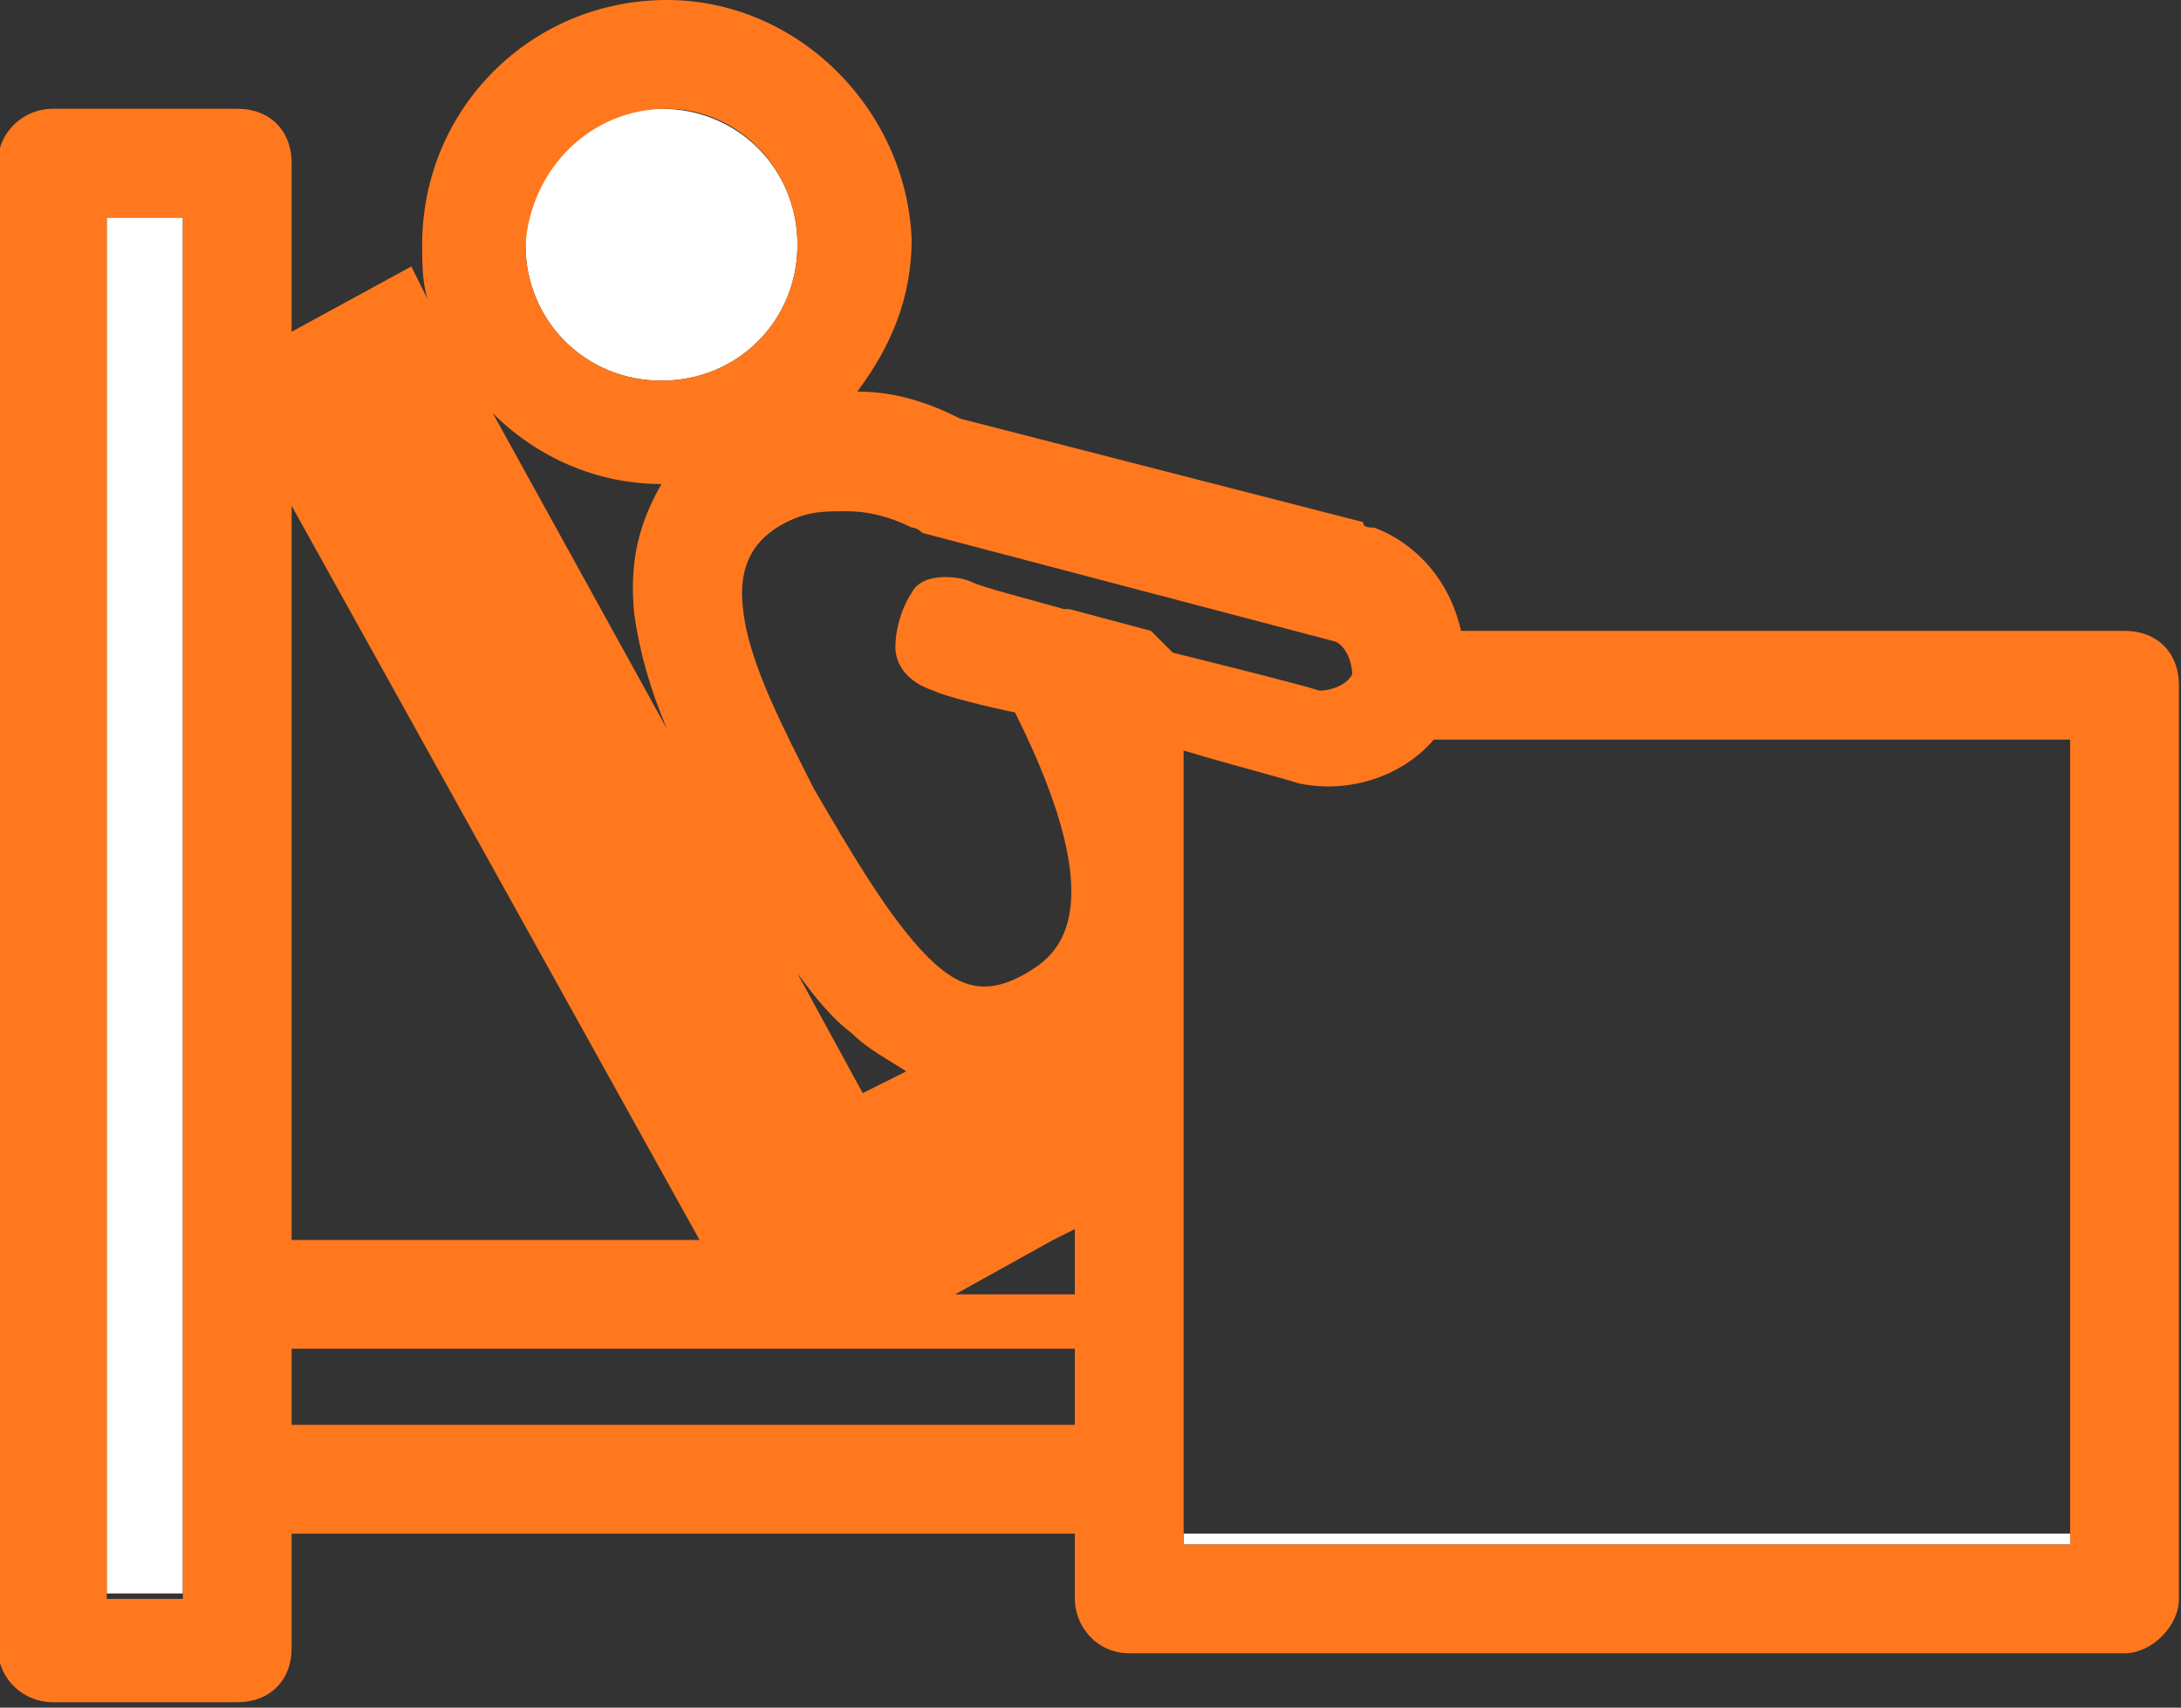
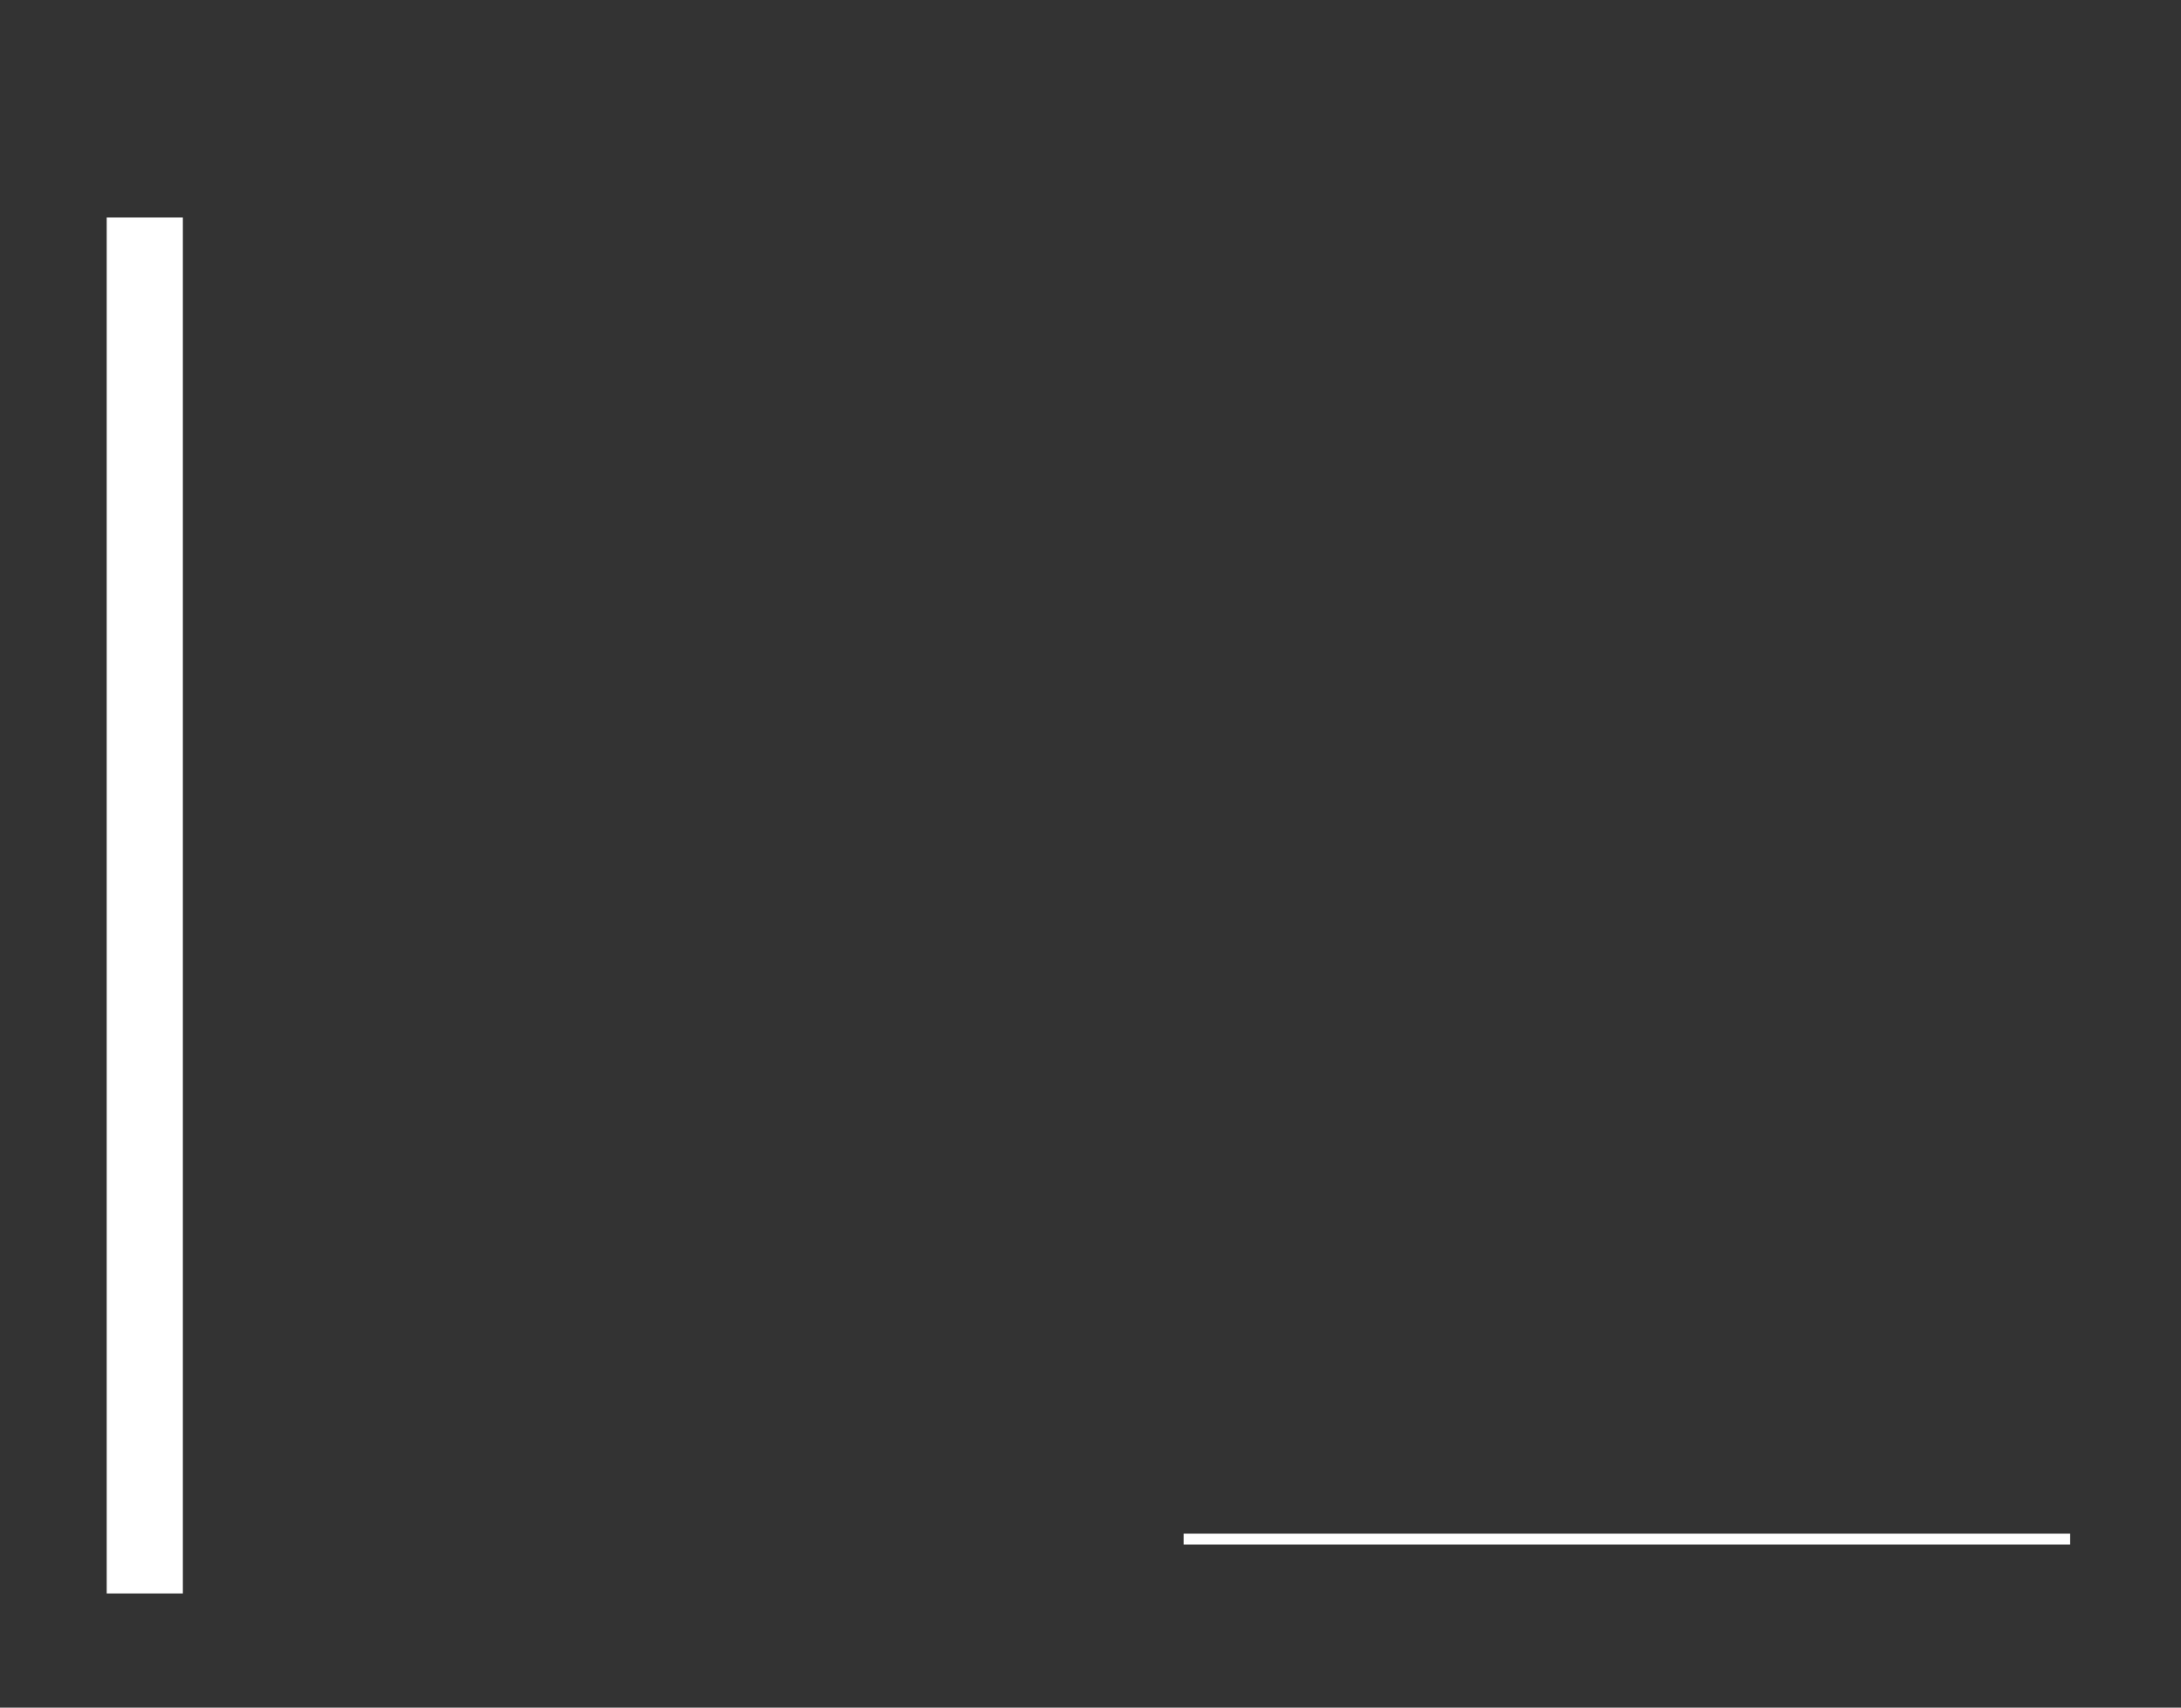
<svg xmlns="http://www.w3.org/2000/svg" version="1.1" id="レイヤー_1" x="0px" y="0px" viewBox="0 0 40.1 31.4" style="enable-background:new 0 0 40.1 31.4;" xml:space="preserve">
  <rect x="0" y="0" width="40.1" height="31.4" fill="#333333" stroke="none" />
  <style type="text/css">
	.st0{fill:#FFFFFF;}
	.st1{fill:#FF781E;}
</style>
  <g id="icon_category_04" transform="translate(-1.338)">
-     <path class="st0" d="M16,4.5c0,1.4-1.1,2.5-2.5,2.5c-1.4,0-2.5-1.1-2.5-2.5c0-1.4,1.1-2.5,2.5-2.5C14.9,2,16,3.1,16,4.5z" />
    <g>
      <rect x="3.3" y="4" class="st0" width="1.4" height="25.3" />
    </g>
    <path class="st0" d="M23.1,28.2v0.2h16.3v-0.2H23.1z" />
    <path class="st1" d="M21.1,13L21.1,13C21.1,13,21.1,13,21.1,13C21.1,13,21.1,13,21.1,13z" />
    <path class="st0" d="M21.1,13C21.1,13,21.1,13,21.1,13L21.1,13C21.1,13,21.1,13,21.1,13z" />
    <path class="st1" d="M21.1,13L21.1,13C21.1,13,21.1,13,21.1,13C21.1,13,21.1,13,21.1,13z" />
-     <path class="st1" d="M40.4,11.6H28.2c-0.2-0.9-0.8-1.6-1.6-1.9c-0.1,0-0.2,0-0.2-0.1L19,7.7c-0.6-0.3-1.2-0.5-1.9-0.5   c0.6-0.8,1-1.7,1-2.8C18,2,16,0,13.6,0c-2.5,0-4.5,2-4.5,4.5c0,0.3,0,0.7,0.1,1L8.9,4.9L6.7,6.1V3c0-0.6-0.4-1-1-1H2.3   c-0.5,0-1,0.4-1,1v27.3c0,0.6,0.5,1,1,1h3.4c0.6,0,1-0.4,1-1v-2.1h14.4v1.2c0,0.5,0.4,1,1,1h18.3c0.5,0,1-0.5,1-1V12.6   C41.4,12,41,11.6,40.4,11.6z M4.7,29.4H3.3V4h1.4V29.4z M13.6,2C14.9,2,16,3.1,16,4.5c0,1.4-1.1,2.5-2.5,2.5   c-1.4,0-2.5-1.1-2.5-2.5C11.1,3.1,12.2,2,13.6,2z M13.5,8.9c-0.4,0.7-0.6,1.4-0.5,2.4c0.1,0.7,0.3,1.4,0.6,2.1l-3.2-5.8   C11.2,8.4,12.3,8.9,13.5,8.9z M6.7,9.3l7.5,13.5H6.7V9.3z M21.1,26.2H6.7v-1.4h14.4V26.2z M16,17.9c0.3,0.4,0.6,0.8,1,1.1   c0.3,0.3,0.7,0.5,1,0.7l-0.8,0.4L16,17.9z M21.1,23.8h-2.2l1.8-1l0.4-0.2V23.8z M21.1,13L21.1,13C21.1,13,21.1,13,21.1,13   C21.1,13,21.1,13,21.1,13z M22.5,11.6L21,11.2c0,0,0,0,0,0c0,0-0.1,0-0.1,0c-0.7-0.2-1.5-0.4-1.7-0.5c-0.2-0.1-0.9-0.2-1.1,0.2   c-0.2,0.3-0.3,0.7-0.3,1c0,0.2,0.1,0.6,0.7,0.8c0.2,0.1,1,0.3,1.5,0.4c1.9,3.8,0.7,4.5,0.2,4.8c-0.7,0.4-1.2,0.3-1.8-0.3   c-0.7-0.7-1.4-1.9-2.1-3.1c-0.5-1-1.2-2.3-1.3-3.3c-0.1-0.8,0.2-1.3,0.8-1.6c0.4-0.2,0.7-0.2,1.1-0.2c0.4,0,0.8,0.1,1.2,0.3   c0.1,0,0.2,0.1,0.2,0.1l7.6,2c0.2,0.1,0.3,0.4,0.3,0.6c-0.1,0.2-0.4,0.3-0.6,0.3c-0.3-0.1-1.5-0.4-2.7-0.7L22.5,11.6z M39.4,28.4   H23.1V13.8c1,0.3,1.8,0.5,2.1,0.6c0.9,0.2,1.9-0.1,2.5-0.8h11.7V28.4z" />
-     <path class="st1" d="M21.1,13C21.1,13,21.1,13,21.1,13L21.1,13C21.1,13,21.1,13,21.1,13z" />
  </g>
</svg>